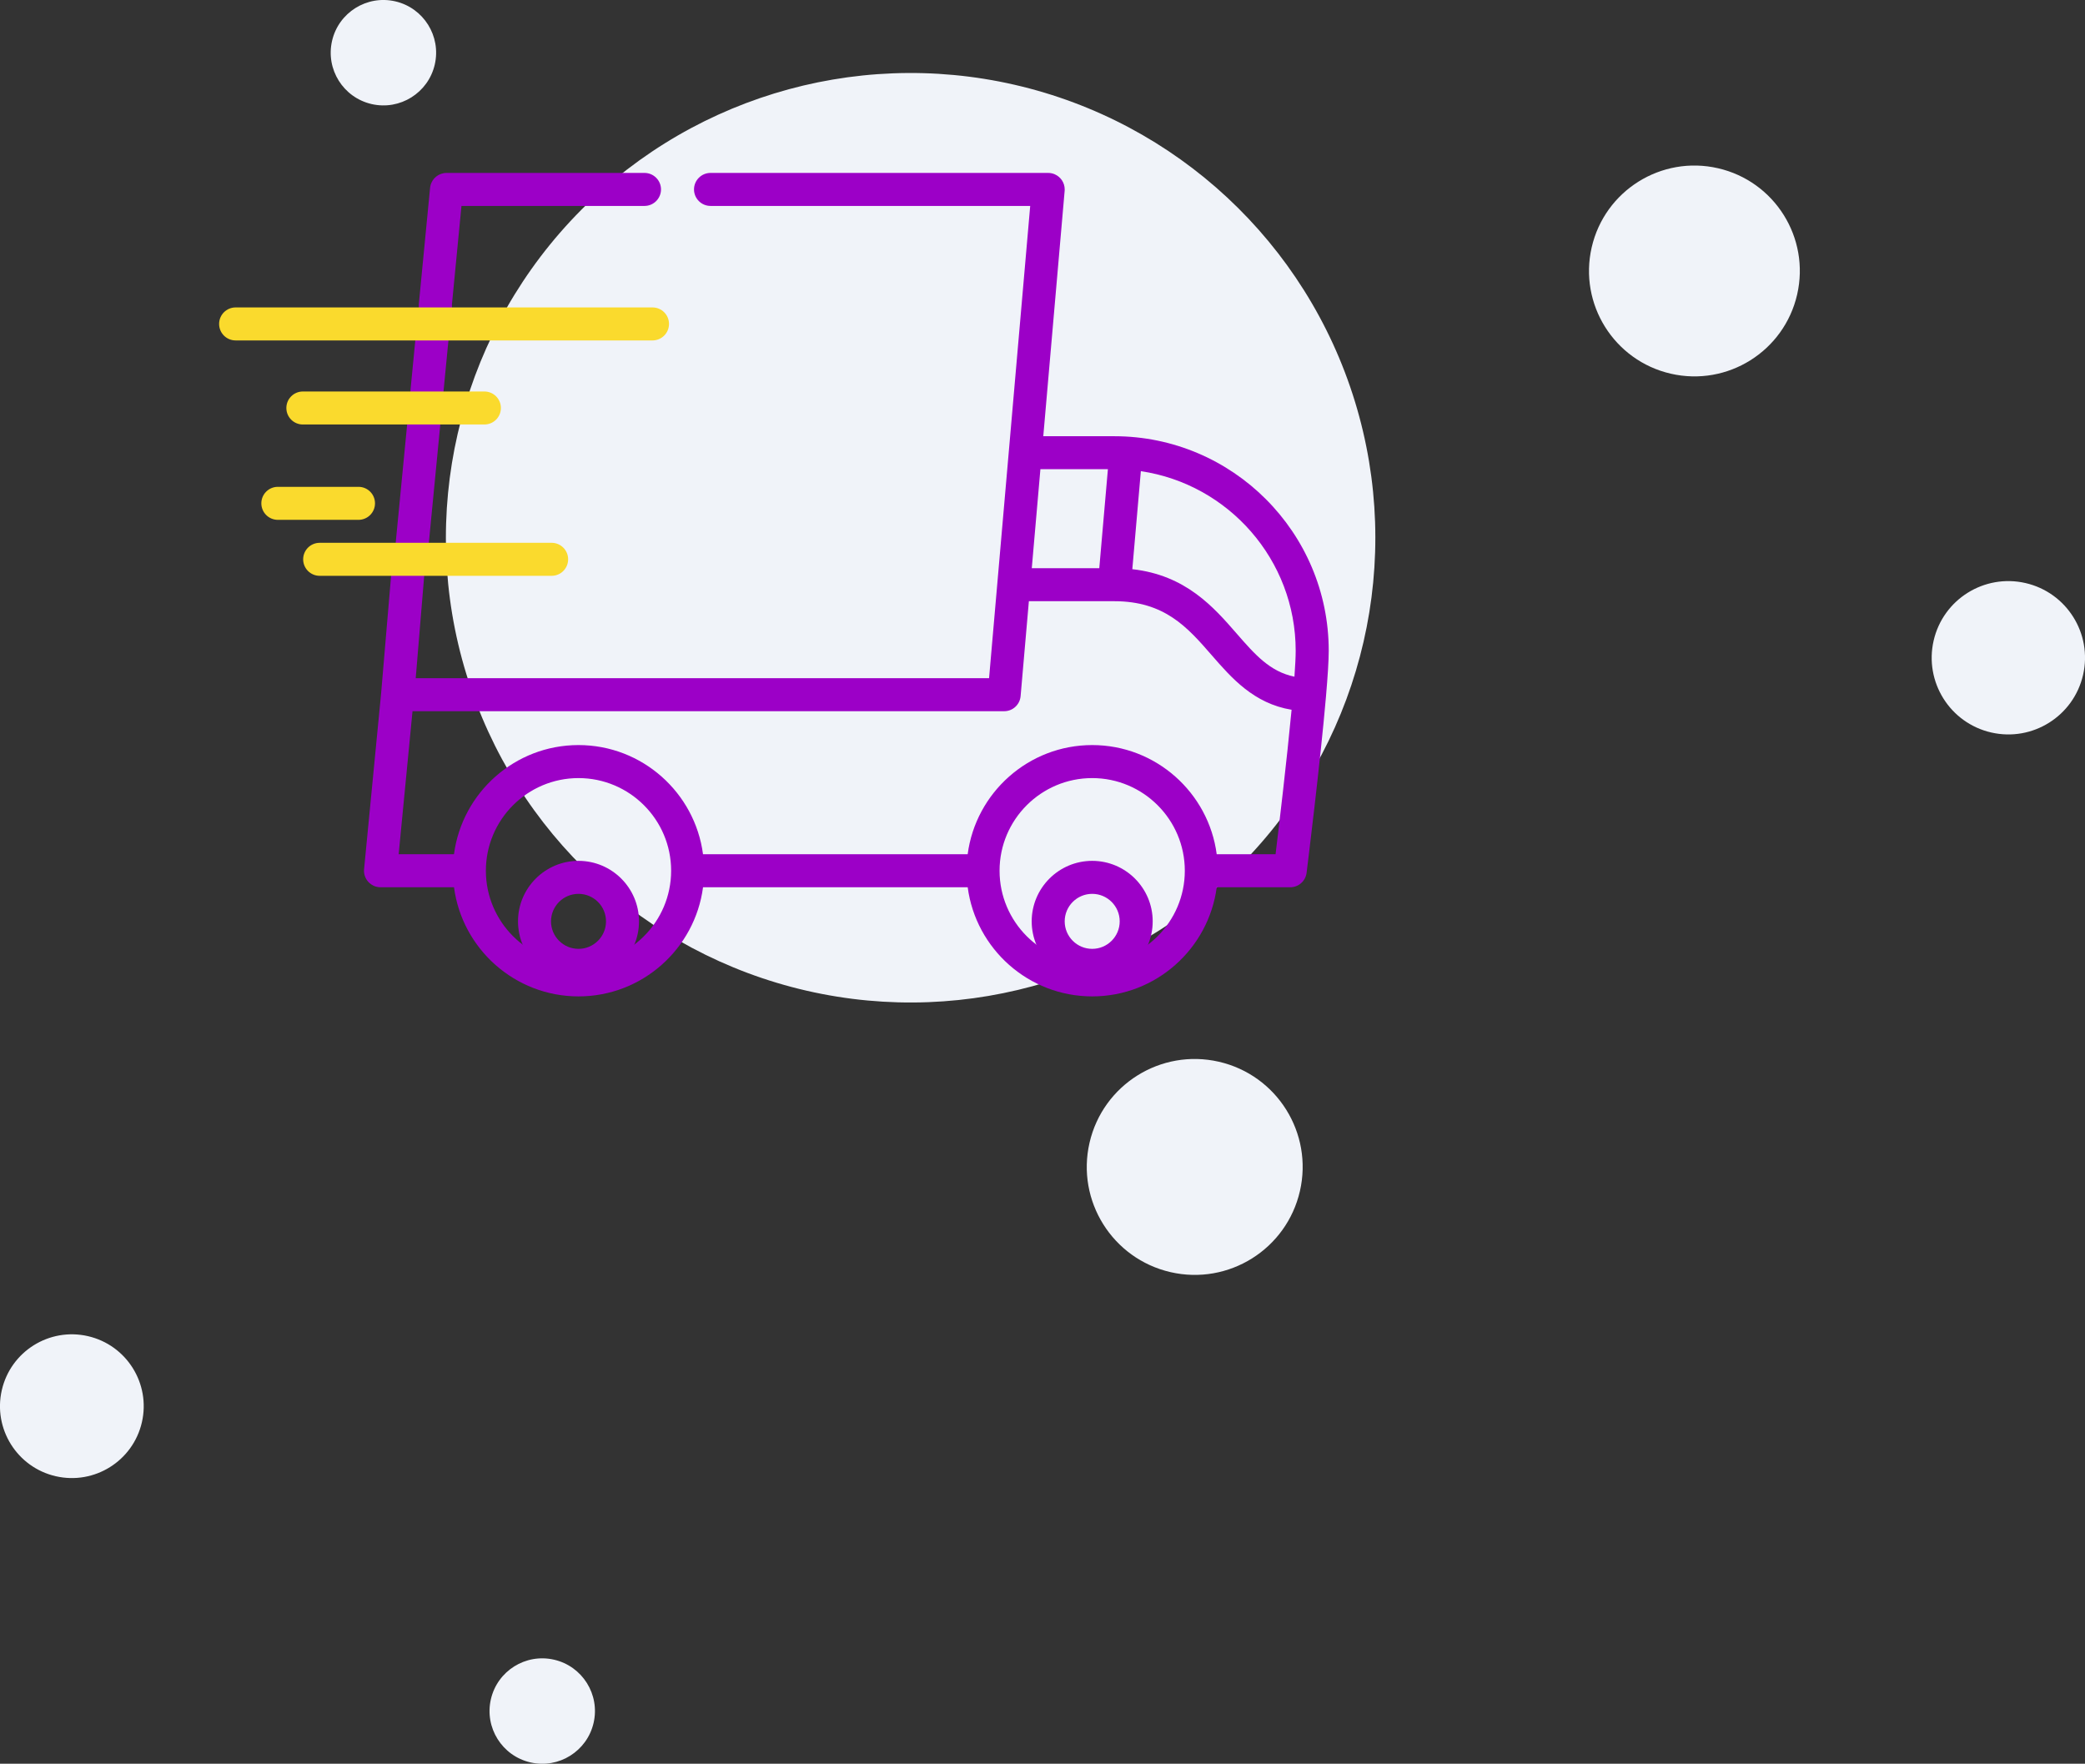
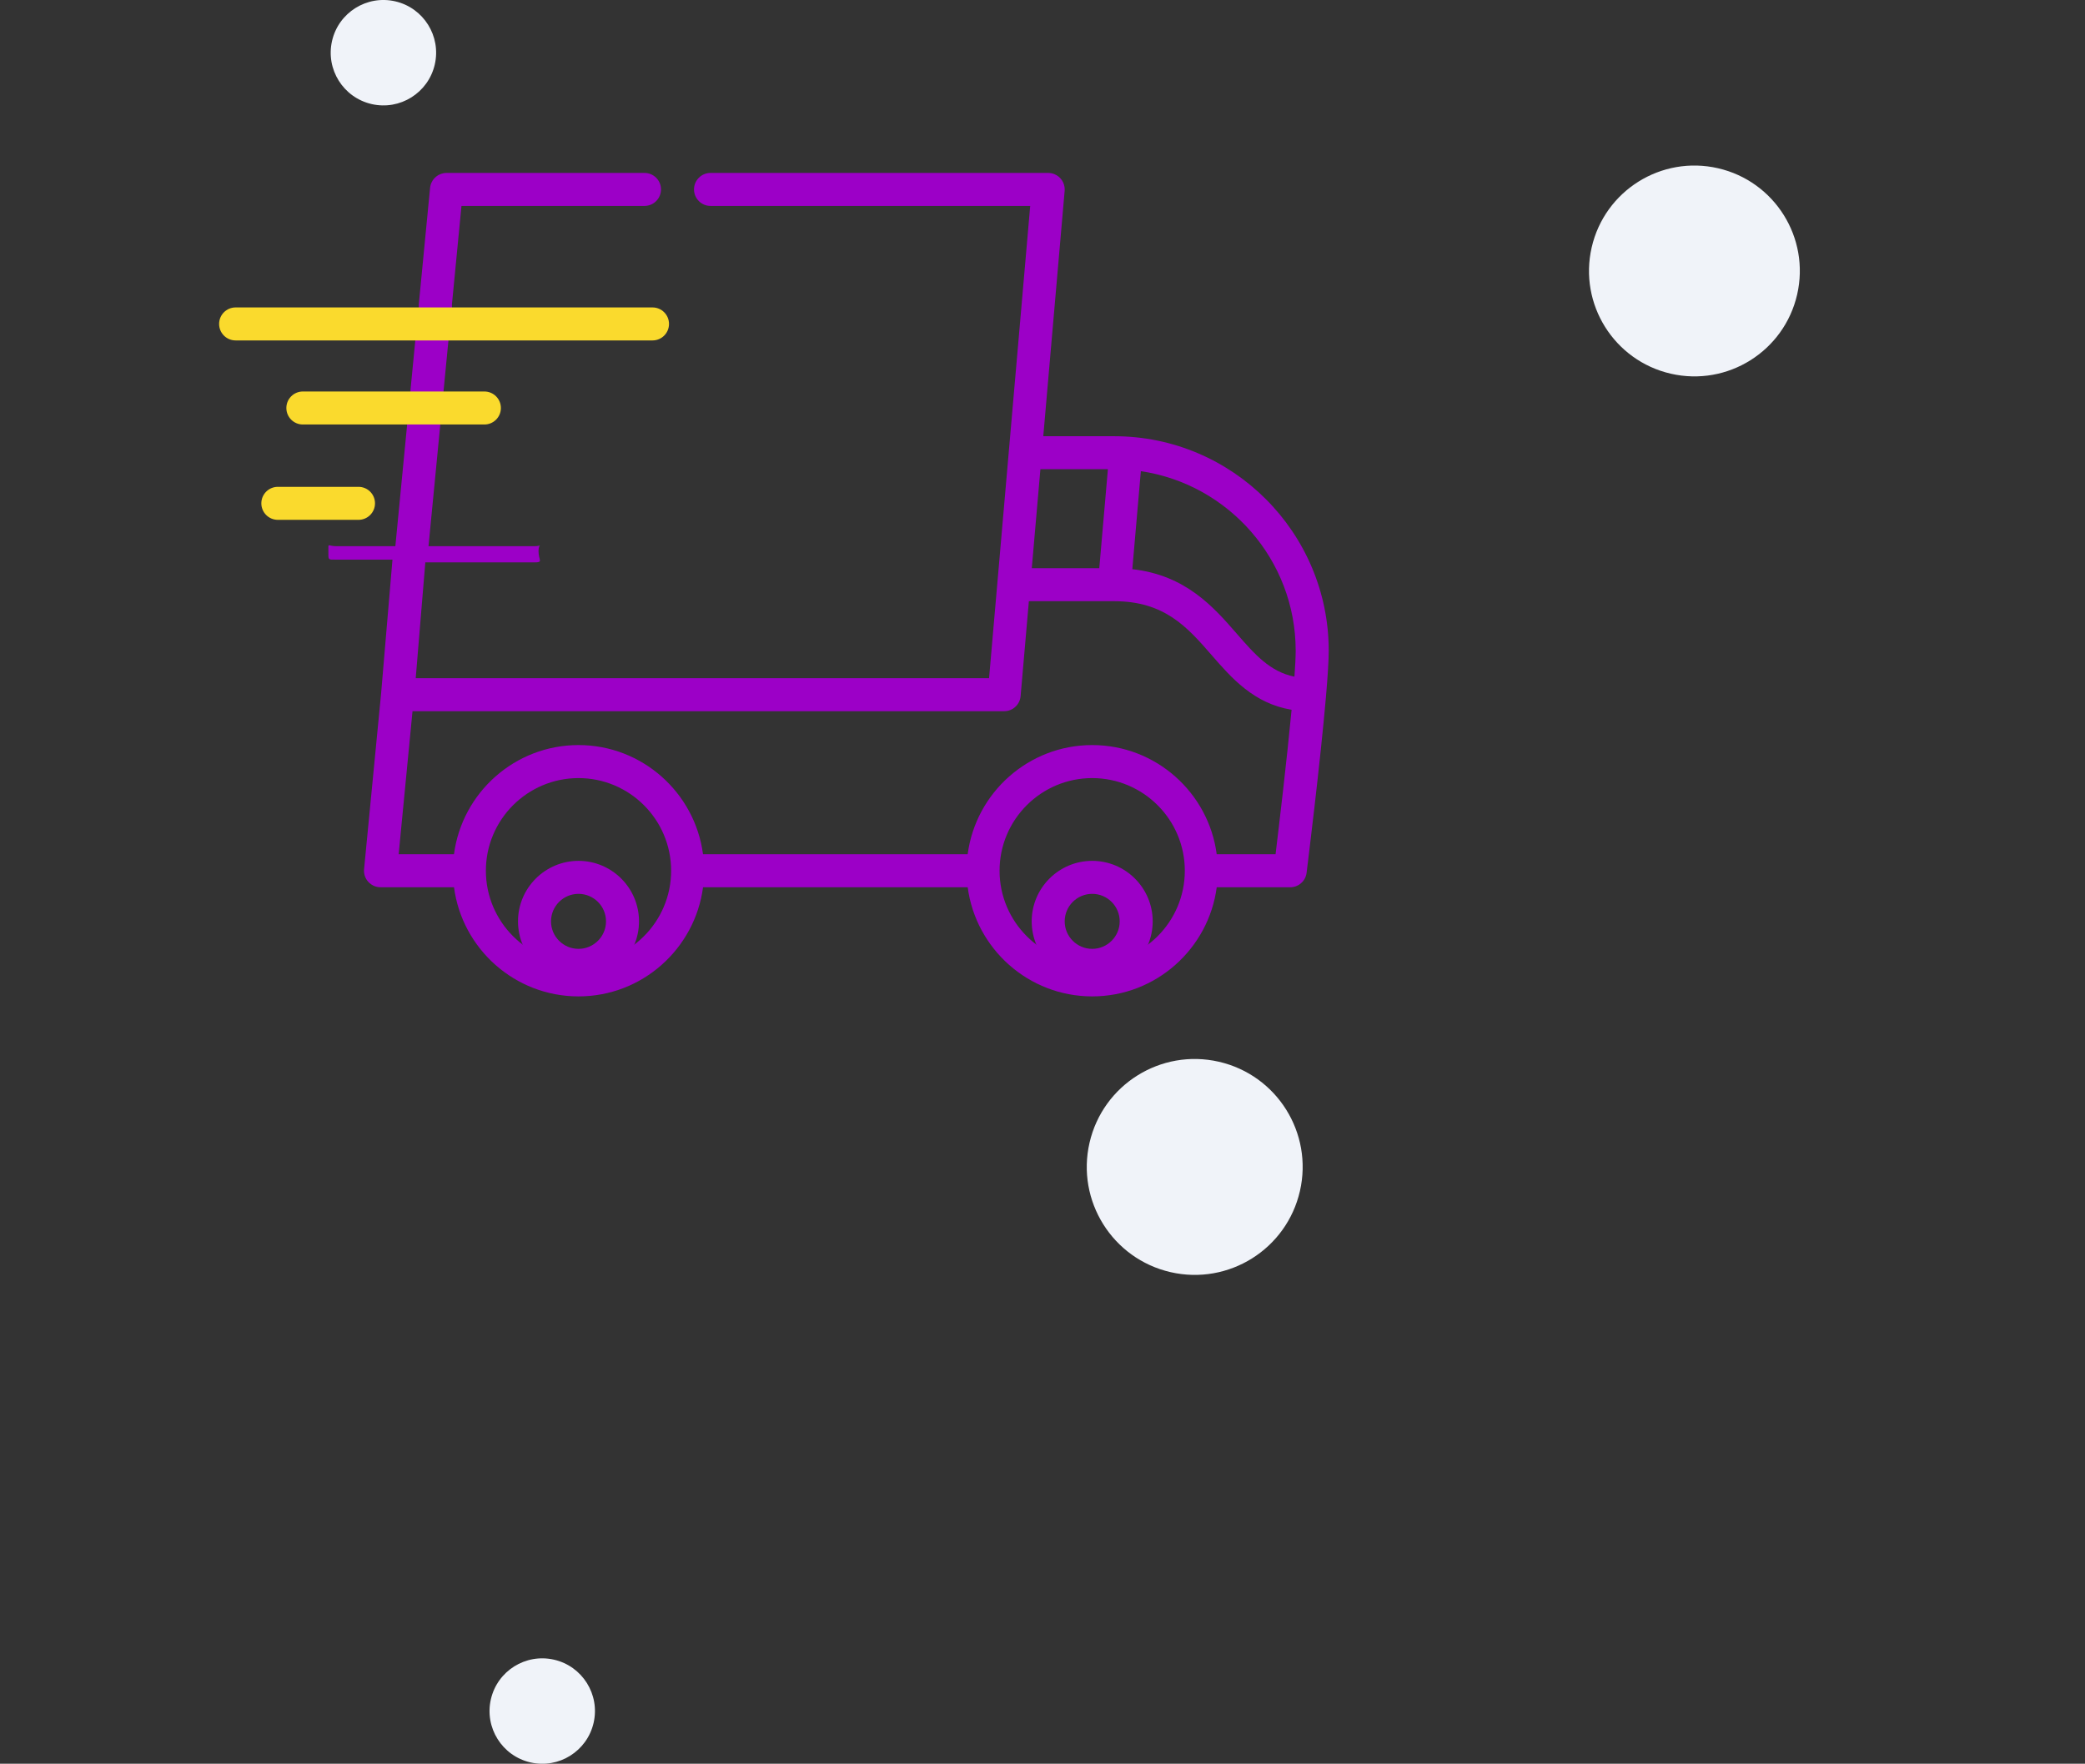
<svg xmlns="http://www.w3.org/2000/svg" xml:space="preserve" width="37.711mm" height="31.899mm" version="1.1" style="shape-rendering:geometricPrecision; text-rendering:geometricPrecision; image-rendering:optimizeQuality; fill-rule:evenodd; clip-rule:evenodd" viewBox="0 0 3715.59 3142.94">
  <rect x="0" y="0" width="3715.59" height="3142.94" fill="#333333" stroke="none" />
  <defs>
    <style type="text/css"> .fil1 {fill:#9C00C7;fill-rule:nonzero} .fil0 {fill:#F0F3F9;fill-rule:nonzero} .fil2 {fill:#FADA2D;fill-rule:nonzero} </style>
  </defs>
  <g id="Слой_x0020_1">
-     <circle class="fil0" transform="matrix(-0.224 0.975 -0.975 -0.224 1622.78 958.247)" r="827.83" />
    <circle class="fil0" transform="matrix(-0.224 0.975 -0.975 -0.224 3019.54 482.851)" r="187.76" />
-     <circle class="fil0" transform="matrix(-0.224 0.975 -0.975 -0.224 3579 1172.12)" r="136.55" />
    <circle class="fil0" transform="matrix(-0.224 0.975 -0.975 -0.224 2129.06 2079.45)" r="192.27" />
-     <circle class="fil0" transform="matrix(-0.224 0.975 -0.975 -0.224 128.042 2505.78)" r="128.01" />
    <circle class="fil0" transform="matrix(-0.224 0.975 -0.975 -0.224 966.308 3049.03)" r="93.88" />
    <circle class="fil0" transform="matrix(-0.224 0.975 -0.975 -0.224 683.266 93.906)" r="93.88" />
    <path class="fil1" d="M1985.56 777.28l-126.37 0 38.07 -437.18c0.07,-0.79 0.09,-1.58 0.09,-2.35 0,-0.06 0.01,-0.13 0.01,-0.2l0 -0.03c0,-11.89 -7.18,-22.39 -17.74,-26.95 -0.09,-0.04 -0.18,-0.09 -0.27,-0.12 -0.65,-0.28 -1.33,-0.51 -2.01,-0.74 -0.26,-0.09 -0.5,-0.19 -0.76,-0.27 -0.55,-0.17 -1.12,-0.31 -1.69,-0.44 -0.4,-0.09 -0.78,-0.2 -1.18,-0.28 -0.5,-0.1 -1.02,-0.17 -1.53,-0.24 -0.48,-0.08 -0.96,-0.16 -1.44,-0.2 -0.08,-0.01 -0.15,-0.03 -0.24,-0.03 -0.51,-0.05 -1.02,-0.04 -1.54,-0.06 -0.34,-0.02 -0.69,-0.06 -1.02,-0.06l-0.37 0 -0.09 0 -601.3 0c-16.23,0 -29.4,13.17 -29.4,29.41 0,16.19 13.17,29.4 29.4,29.4l569.71 0 -58.53 671.89 -0.01 0.15 -14.77 169.53 -1021.73 0 17.09 -206.38 194.54 0c16.24,0 7.2,-3.66 7.2,-19.89 0,-16.24 9.04,-8.95 -7.2,-8.95l-188.84 0 36.08 -372.44 -4.82 -8.45c0.13,-8.45 10.51,-12 10.51,-28.24 0,-16.24 0,0 0,-14.02l0 -8.1 16.97 -175.1 326.17 0c16.19,0 29.4,-13.21 29.4,-29.4 0,-16.24 -13.21,-29.41 -29.4,-29.41l-352.85 0 -0.04 0.01c-13.81,-0.01 -25.79,9.71 -28.69,23.19 -0.02,0.1 -0.06,0.2 -0.08,0.3 -0.15,0.73 -0.25,1.48 -0.34,2.24 -0.03,0.24 -0.08,0.46 -0.1,0.7l-0.02 0.14 -20.09 207.33 0 17.19c0,22.85 -5.7,2.31 -5.7,18.54 0,-13.62 0,16.24 0,0l0 23.08 -36.08 372.44 -104.91 0c-16.24,0 -14.45,-7.29 -14.45,8.95 0,16.24 -1.26,14.98 14.99,14.98l99.21 0 -20.18 237.66 0 0.09 -30.39 313.56 -0.01 0.11 -0.01 0.12c-0.04,0.4 -0.04,0.81 -0.06,1.21 -0.03,0.54 -0.08,1.07 -0.08,1.62l0 0.08c0,0.76 0.06,1.5 0.11,2.25 0.03,0.24 0.02,0.48 0.04,0.72 0.08,0.76 0.22,1.51 0.34,2.25 0.04,0.23 0.06,0.44 0.11,0.66 0.11,0.57 0.28,1.11 0.42,1.67 0.1,0.38 0.19,0.79 0.3,1.16 0.04,0.11 0.09,0.21 0.12,0.32 1.42,4.37 3.84,8.31 6.99,11.52 0.06,0.05 0.11,0.12 0.17,0.18 0.32,0.32 0.66,0.59 0.99,0.9 2.03,1.85 4.32,3.43 6.82,4.67 0.52,0.26 1.03,0.52 1.58,0.75 0.16,0.07 0.33,0.12 0.49,0.18 0.74,0.3 1.48,0.58 2.25,0.82 0.07,0.02 0.14,0.03 0.21,0.06 0.87,0.26 1.74,0.48 2.64,0.67 0.12,0.02 0.25,0.03 0.35,0.05 0.86,0.17 1.71,0.3 2.59,0.38l0.05 0.01c0.97,0.1 1.92,0.14 2.88,0.14l0.04 0 130.9 0c14.46,109.59 108.41,194.48 221.9,194.48 113.48,0 207.43,-84.88 221.89,-194.48l471.64 0c14.45,109.59 108.41,194.48 221.89,194.48 113.48,0 207.43,-84.88 221.9,-194.48l130.92 0 0.07 0c0.98,0 1.94,-0.06 2.9,-0.15 0.18,-0.02 0.34,-0.05 0.51,-0.07 0.77,-0.1 1.53,-0.2 2.28,-0.34 0.32,-0.07 0.63,-0.16 0.95,-0.23 0.57,-0.14 1.15,-0.28 1.71,-0.44 0.38,-0.12 0.76,-0.25 1.13,-0.37 0.48,-0.17 0.97,-0.33 1.44,-0.53 0.41,-0.16 0.8,-0.33 1.2,-0.51 0.42,-0.2 0.86,-0.4 1.27,-0.62 0.4,-0.21 0.79,-0.41 1.17,-0.63 0.4,-0.24 0.81,-0.48 1.2,-0.73 0.36,-0.24 0.74,-0.47 1.09,-0.73 0.39,-0.28 0.78,-0.57 1.16,-0.87 0.33,-0.26 0.65,-0.51 0.96,-0.78 0.4,-0.33 0.79,-0.7 1.17,-1.05 0.27,-0.26 0.55,-0.51 0.81,-0.78 0.4,-0.41 0.79,-0.86 1.18,-1.3 0.21,-0.24 0.42,-0.46 0.62,-0.71 0.43,-0.53 0.83,-1.08 1.21,-1.64 0.14,-0.2 0.29,-0.37 0.41,-0.57 0.48,-0.72 0.94,-1.45 1.35,-2.22l0.08 -0.14c0.44,-0.82 0.85,-1.65 1.21,-2.51 0.11,-0.25 0.19,-0.5 0.29,-0.75 0.24,-0.61 0.47,-1.21 0.67,-1.84 0.13,-0.41 0.23,-0.83 0.33,-1.24 0.13,-0.49 0.27,-0.98 0.38,-1.48 0.1,-0.44 0.16,-0.9 0.23,-1.35 0.07,-0.39 0.16,-0.78 0.21,-1.18 1.25,-9.99 24.28,-194.72 34.55,-314.18 0.02,-0.11 0.02,-0.23 0.03,-0.34 2.97,-34.44 4.86,-63.43 4.86,-81.18 0,-210.77 -171.48,-382.25 -382.25,-382.25zm-131.5 58.81l120.29 0 -15.37 176.41 -120.29 0 15.37 -176.41zm-823.12 880.57c-91.02,0 -165.07,-74.05 -165.07,-165.07 0,-91.02 74.05,-165.07 165.07,-165.07 91.02,0 165.06,74.05 165.06,165.07 0,91.02 -74.04,165.07 -165.06,165.07zm915.4 0c-91.02,0 -165.06,-74.05 -165.06,-165.07 0,-91.02 74.04,-165.07 165.06,-165.07 91.02,0 165.07,74.05 165.07,165.07 0,91.02 -74.05,165.07 -165.07,165.07zm326.85 -194.5l-104.94 0c-14.45,-109.59 -108.41,-194.48 -221.9,-194.48 -113.48,0 -207.44,84.88 -221.89,194.48l-471.64 0c-14.45,-109.59 -108.41,-194.48 -221.89,-194.48 -113.49,0 -207.44,84.88 -221.9,194.48l-98.58 0 24.69 -254.84 1054.37 0 0.04 0.01c0.99,0 1.96,-0.05 2.93,-0.15 0.19,-0.02 0.36,-0.06 0.54,-0.08 0.77,-0.1 1.53,-0.21 2.29,-0.35 0.33,-0.07 0.64,-0.16 0.97,-0.24 0.59,-0.14 1.17,-0.28 1.74,-0.44 0.39,-0.12 0.77,-0.27 1.14,-0.39 0.49,-0.18 1,-0.34 1.47,-0.54 0.41,-0.17 0.81,-0.35 1.21,-0.54 0.43,-0.2 0.87,-0.4 1.29,-0.62 0.39,-0.21 0.79,-0.44 1.18,-0.67 0.4,-0.23 0.81,-0.47 1.2,-0.72 0.37,-0.25 0.74,-0.5 1.1,-0.77 0.38,-0.28 0.76,-0.55 1.14,-0.85 0.33,-0.27 0.67,-0.55 1,-0.84 0.37,-0.32 0.74,-0.65 1.09,-0.99 0.3,-0.29 0.59,-0.58 0.89,-0.89 0.34,-0.36 0.69,-0.75 1.02,-1.13 0.27,-0.31 0.52,-0.62 0.78,-0.93 0.33,-0.41 0.63,-0.84 0.94,-1.26 0.24,-0.33 0.45,-0.65 0.68,-0.98 0.29,-0.44 0.55,-0.9 0.82,-1.36 0.2,-0.34 0.4,-0.69 0.58,-1.04 0.26,-0.46 0.46,-0.94 0.69,-1.41 0.17,-0.38 0.34,-0.75 0.5,-1.14 0.2,-0.46 0.35,-0.94 0.52,-1.41 0.15,-0.42 0.3,-0.84 0.42,-1.27 0.14,-0.45 0.24,-0.93 0.35,-1.39 0.12,-0.46 0.24,-0.93 0.33,-1.4 0.09,-0.46 0.14,-0.94 0.21,-1.41 0.07,-0.48 0.16,-0.96 0.21,-1.46 0.01,-0.07 0.02,-0.14 0.03,-0.21l14.73 -169.16 151.97 0c90.09,0 130.72,46.67 173.74,96.09 35.49,40.78 75.12,86.28 142.47,97.38 -8.55,90.45 -22.39,206.56 -28.56,257.4zm33.59 -316.33c-43.69,-8.91 -70.58,-39.62 -103.14,-77.04 -40.73,-46.79 -90.46,-103.9 -185.78,-114.53l15.21 -174.66c155.89,23.06 275.92,157.72 275.92,319.93 0,11.02 -0.82,27.03 -2.22,46.3z" />
    <path class="fil1" d="M1030.94 1534.01c-59.45,0 -107.82,48.36 -107.82,107.81 0,59.45 48.37,107.82 107.82,107.82 59.44,0 107.81,-48.37 107.81,-107.82 0,-59.44 -48.37,-107.81 -107.81,-107.81zm0 156.82c-27.03,0 -49.01,-21.98 -49.01,-49.01 0,-27.03 21.98,-49.01 49.01,-49.01 27.02,0 49.01,21.98 49.01,49.01 0,27.03 -21.99,49.01 -49.01,49.01z" />
    <path class="fil1" d="M1946.36 1534.01c-59.45,0 -107.82,48.36 -107.82,107.81 0,59.45 48.37,107.82 107.82,107.82 59.44,0 107.81,-48.37 107.81,-107.82 0,-59.44 -48.37,-107.81 -107.81,-107.81zm0 156.82c-27.03,0 -49.01,-21.98 -49.01,-49.01 0,-27.03 21.98,-49.01 49.01,-49.01 27.03,0 49.01,21.98 49.01,49.01 0,27.03 -21.98,49.01 -49.01,49.01z" />
    <path class="fil2" d="M638.88 867.52l-143.75 0c-16.25,0 -29.4,13.16 -29.4,29.4 0,16.24 13.15,29.41 29.4,29.41l143.75 0c16.24,0 29.4,-13.17 29.4,-29.41 0,-16.24 -13.16,-29.4 -29.4,-29.4z" />
    <path class="fil2" d="M863.21 697.63l-323.51 0c-16.24,0 -29.4,13.17 -29.4,29.41 0,16.24 13.16,29.4 29.4,29.4l323.51 0c16.25,0 29.41,-13.16 29.41,-29.4 0,-16.24 -13.16,-29.41 -29.41,-29.41z" />
    <path class="fil2" d="M1162.82 547.83l-742.95 0c-16.24,0 -29.4,13.17 -29.4,29.41 0,16.24 13.16,29.4 29.4,29.4l742.95 0c16.24,0 29.4,-13.16 29.4,-29.4 0,-16.24 -13.16,-29.41 -29.4,-29.41z" />
-     <path class="fil2" d="M983.06 967.27l-413.4 0c-16.24,0 -29.4,13.16 -29.4,29.4 0,16.24 13.16,29.41 29.4,29.41l413.4 0c16.24,0 29.4,-13.17 29.4,-29.41 0,-16.24 -13.16,-29.4 -29.4,-29.4z" />
  </g>
</svg>